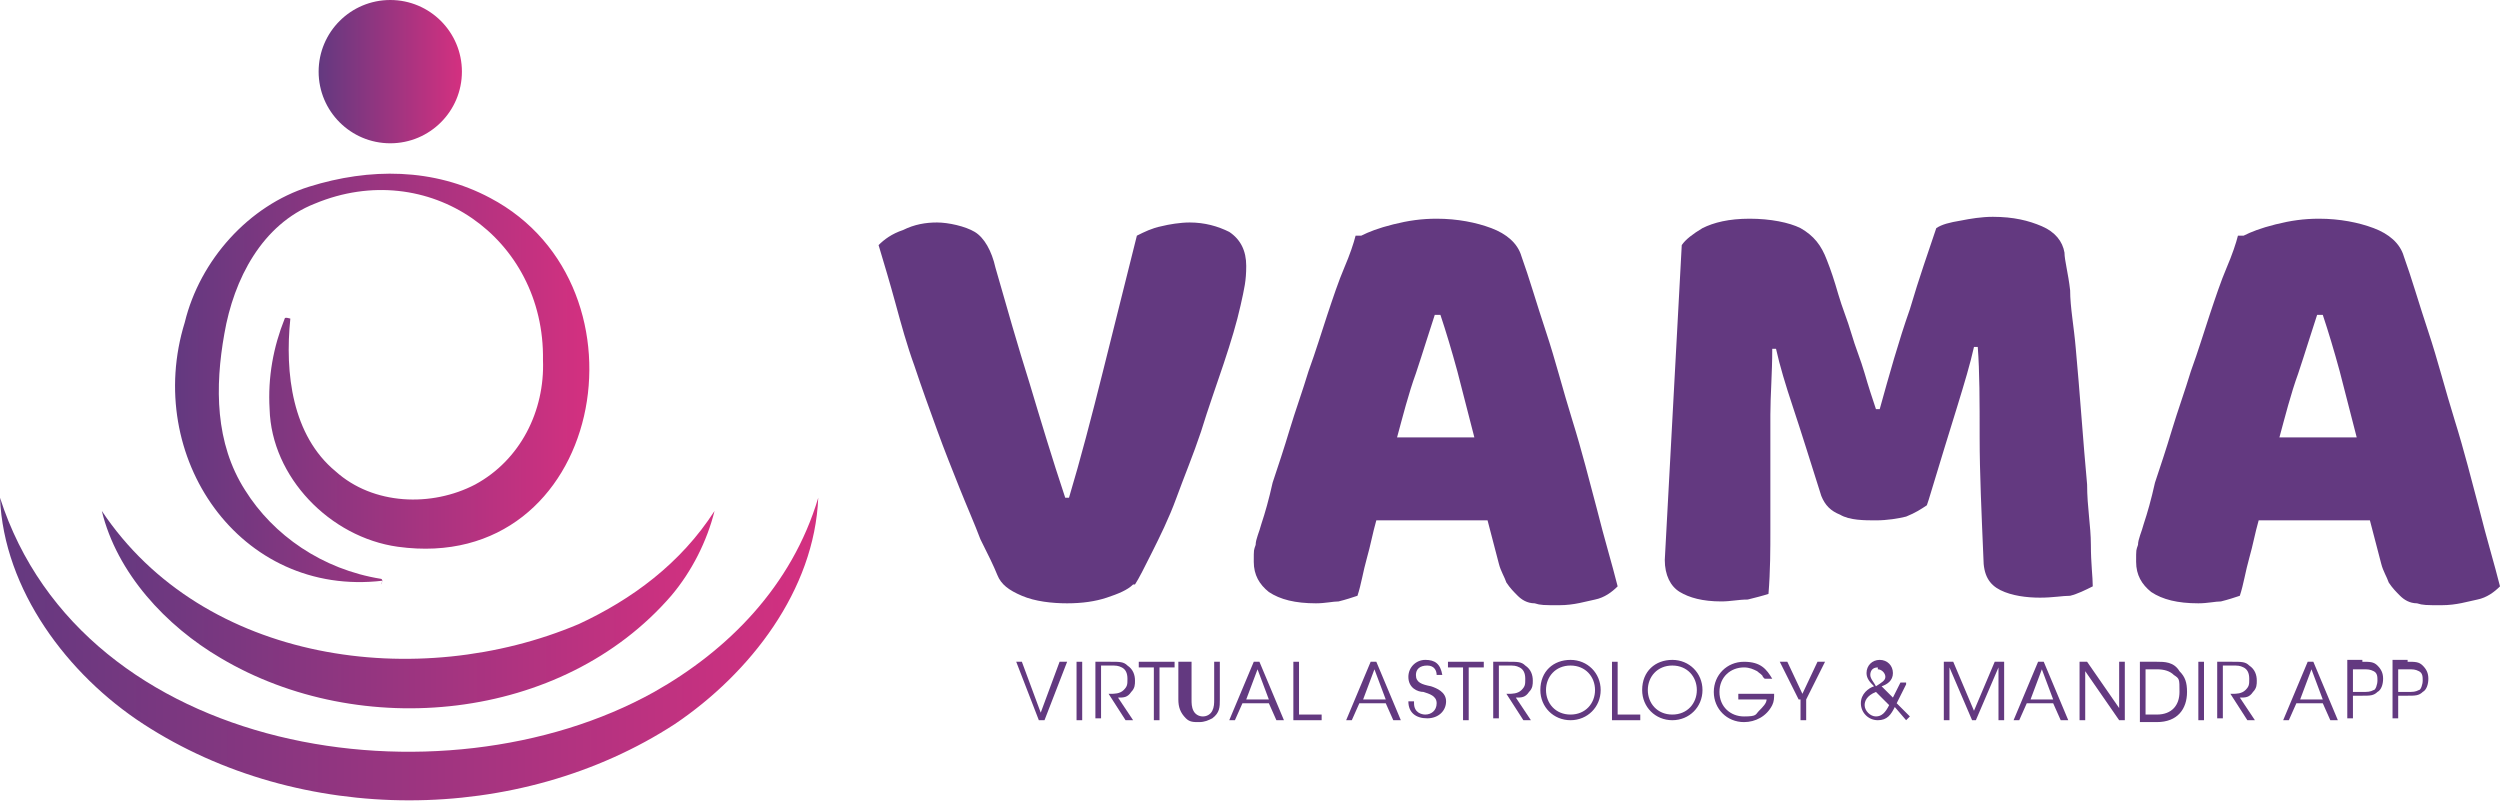
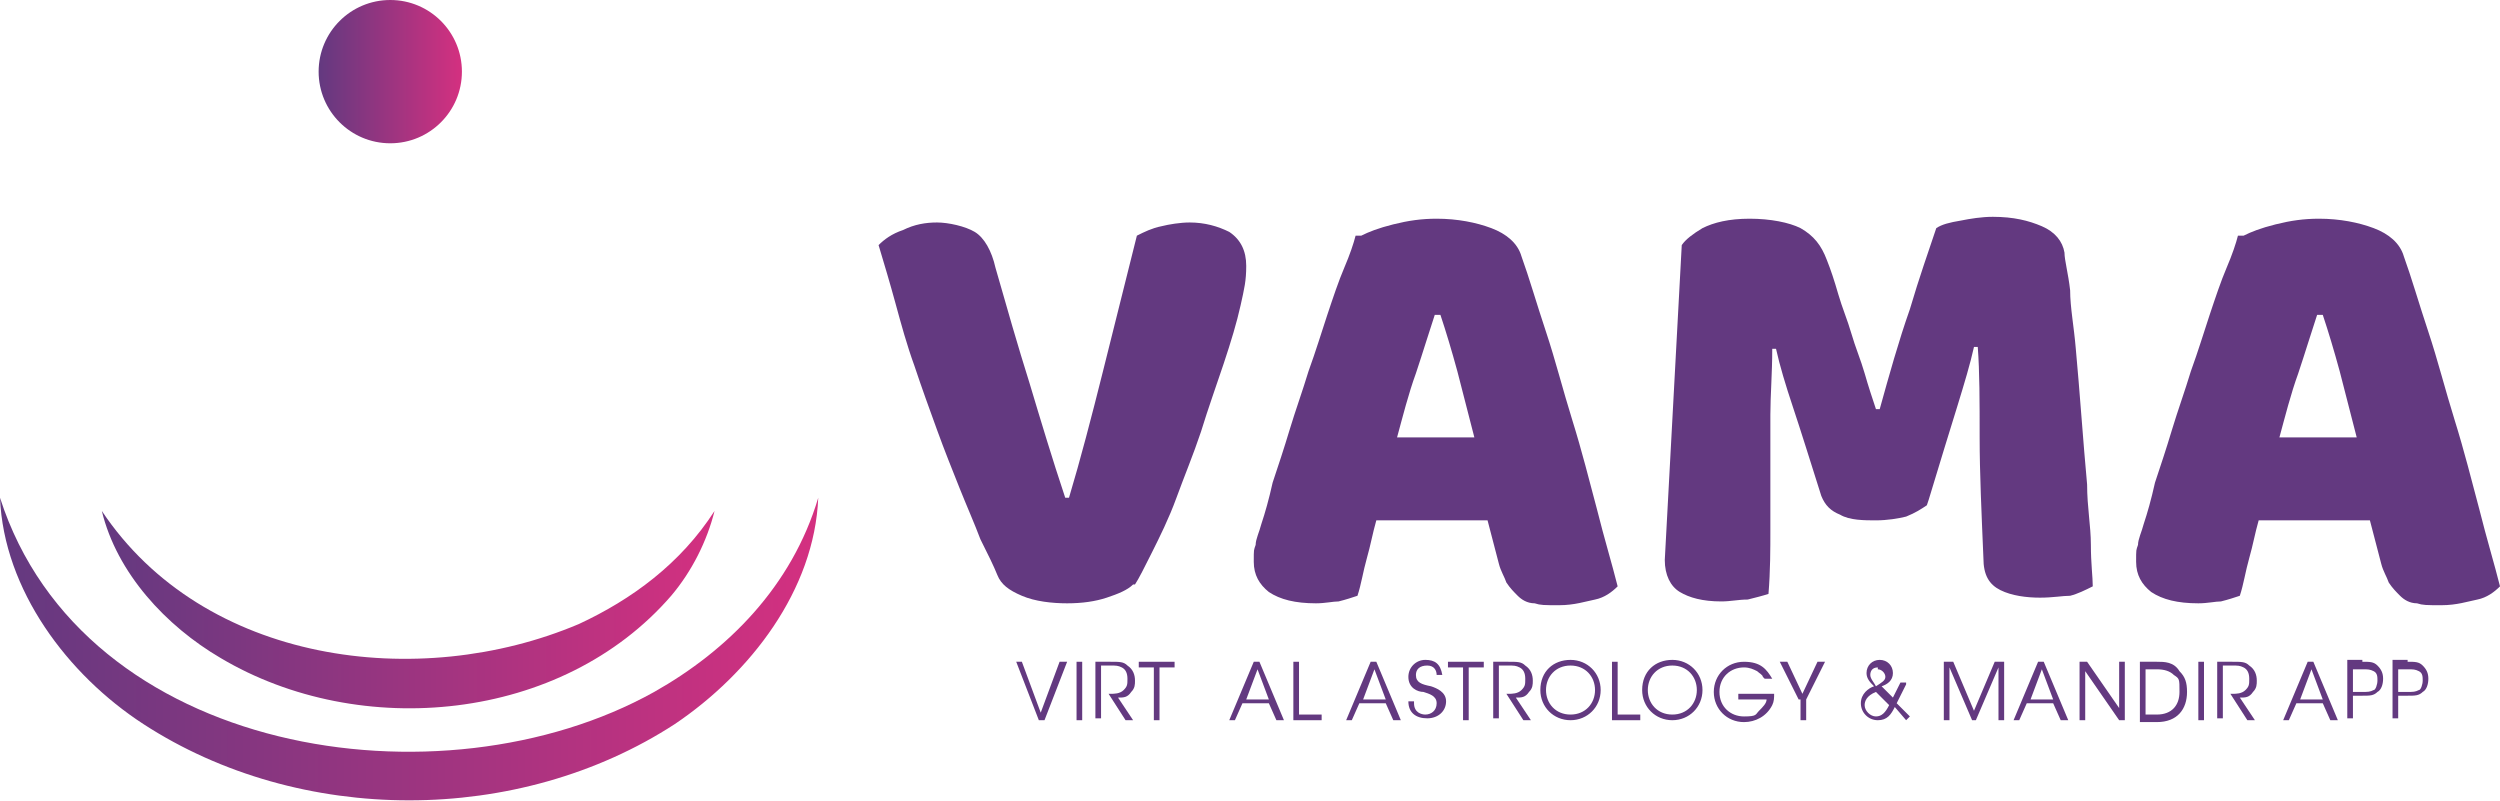
<svg xmlns="http://www.w3.org/2000/svg" xmlns:xlink="http://www.w3.org/1999/xlink" id="a" viewBox="0 0 132.6 42.5">
  <defs>
    <style>.f{fill:url(#c);}.g{fill:url(#b);}.h{fill:url(#d);}.i{fill:url(#e);}.j{fill:#633980;}</style>
    <linearGradient id="b" x1="0" y1="34.5" x2="43.4" y2="34.5" gradientTransform="matrix(1, 0, 0, 1, 0, 0)" gradientUnits="userSpaceOnUse">
      <stop offset="0" stop-color="#633980" />
      <stop offset="1" stop-color="#d43080" />
    </linearGradient>
    <linearGradient id="c" x1="5.4" y1="32.3" x2="38" y2="32.3" xlink:href="#b" />
    <linearGradient id="d" x1="9.3" y1="20" x2="31.3" y2="20" xlink:href="#b" />
    <linearGradient id="e" x1="16.9" y1="3.8" x2="24.5" y2="3.8" xlink:href="#b" />
  </defs>
  <g>
    <path class="j" d="M60.1,31c-.3,.3-.8,.5-1.4,.7-.6,.2-1.3,.3-2.1,.3s-1.7-.1-2.4-.4c-.7-.3-1.1-.6-1.3-1.1-.2-.5-.5-1.1-.9-1.9-.3-.8-.7-1.7-1.1-2.7s-.8-2-1.2-3.1c-.4-1.1-.8-2.2-1.2-3.4-.4-1.1-.7-2.2-1-3.3-.3-1.1-.6-2.1-.9-3.1,.3-.3,.7-.6,1.3-.8,.6-.3,1.2-.4,1.8-.4s1.5,.2,2,.5c.5,.3,.9,1,1.1,1.9,.6,2.1,1.2,4.2,1.8,6.1,.6,2,1.2,4,1.9,6.1h.2c.6-2,1.2-4.3,1.8-6.7,.6-2.4,1.2-4.8,1.8-7.2,.4-.2,.8-.4,1.3-.5,.4-.1,1-.2,1.5-.2,.8,0,1.5,.2,2.1,.5,.6,.4,.9,1,.9,1.8s-.1,1.2-.3,2.1-.5,1.9-.9,3.1-.8,2.3-1.2,3.6c-.4,1.2-.9,2.4-1.3,3.5-.4,1.1-.9,2.1-1.3,2.9-.4,.8-.7,1.4-.9,1.7Z" />
    <path class="j" d="M72.2,12.5c.4-.2,.9-.4,1.7-.6s1.5-.3,2.3-.3c1.1,0,2.1,.2,2.9,.5,.8,.3,1.4,.8,1.6,1.5,.4,1.1,.8,2.5,1.3,4,.5,1.5,.9,3.1,1.4,4.7s.9,3.2,1.3,4.7c.4,1.6,.8,2.9,1.1,4.1-.3,.3-.7,.6-1.2,.7s-1.1,.3-1.9,.3-1,0-1.3-.1c-.4,0-.7-.2-.9-.4-.2-.2-.4-.4-.6-.7-.1-.3-.3-.6-.4-1l-.6-2.3h-5.9c-.2,.7-.3,1.3-.5,2-.2,.7-.3,1.4-.5,2-.3,.1-.6,.2-1,.3-.3,0-.7,.1-1.2,.1-1.1,0-1.9-.2-2.5-.6-.5-.4-.8-.9-.8-1.6s0-.6,.1-.9c0-.3,.2-.7,.3-1.1,.2-.6,.4-1.3,.6-2.2,.3-.9,.6-1.8,.9-2.8,.3-1,.7-2.1,1-3.1,.4-1.1,.7-2.1,1-3,.3-.9,.6-1.8,.9-2.5,.3-.7,.5-1.3,.6-1.7Zm3.9,4.2c-.3,.9-.6,1.9-1,3.1-.4,1.1-.7,2.3-1,3.4h4.1c-.3-1.2-.6-2.3-.9-3.5-.3-1.1-.6-2.1-.9-3h-.2Z" />
    <path class="j" d="M102.2,26.8c-.3,.2-.6,.4-1.1,.6-.4,.1-1,.2-1.6,.2s-1.4,0-1.9-.3c-.5-.2-.8-.5-1-1-.6-1.9-1.1-3.5-1.5-4.7-.4-1.2-.7-2.2-.9-3.1h-.2c0,1.3-.1,2.5-.1,3.5,0,1.1,0,2.1,0,3.1,0,1,0,2,0,3,0,1,0,2.2-.1,3.4-.3,.1-.7,.2-1.1,.3-.5,0-.9,.1-1.4,.1-1,0-1.7-.2-2.2-.5-.5-.3-.8-.9-.8-1.7l.9-16.7c.2-.3,.6-.6,1.1-.9,.6-.3,1.4-.5,2.5-.5s2.1,.2,2.7,.5c.7,.4,1.1,.9,1.4,1.7,.2,.5,.4,1.1,.6,1.8,.2,.7,.5,1.4,.7,2.1s.5,1.4,.7,2.1c.2,.7,.4,1.3,.6,1.9h.2c.5-1.8,1-3.6,1.6-5.3,.5-1.7,1-3.1,1.4-4.3,.3-.2,.7-.3,1.3-.4,.5-.1,1.1-.2,1.7-.2,1.1,0,1.9,.2,2.6,.5,.7,.3,1.1,.8,1.2,1.4,0,.4,.2,1.1,.3,2,0,.9,.2,1.9,.3,3.1,.1,1.1,.2,2.3,.3,3.6,.1,1.3,.2,2.5,.3,3.6,0,1.2,.2,2.2,.2,3.2,0,1,.1,1.7,.1,2.2-.4,.2-.8,.4-1.2,.5-.4,0-.9,.1-1.6,.1s-1.5-.1-2.1-.4c-.6-.3-.9-.8-.9-1.7-.1-2.4-.2-4.5-.2-6.4,0-1.9,0-3.5-.1-4.8h-.2c-.2,.9-.5,1.9-.9,3.2-.4,1.3-.9,2.9-1.5,4.9Z" />
    <path class="j" d="M119,12.5c.4-.2,.9-.4,1.7-.6s1.5-.3,2.3-.3c1.1,0,2.1,.2,2.9,.5,.8,.3,1.4,.8,1.6,1.5,.4,1.1,.8,2.5,1.3,4,.5,1.5,.9,3.1,1.4,4.7,.5,1.6,.9,3.2,1.3,4.7,.4,1.6,.8,2.9,1.1,4.1-.3,.3-.7,.6-1.2,.7s-1.1,.3-1.9,.3-1,0-1.3-.1c-.4,0-.7-.2-.9-.4-.2-.2-.4-.4-.6-.7-.1-.3-.3-.6-.4-1l-.6-2.3h-5.9c-.2,.7-.3,1.3-.5,2-.2,.7-.3,1.4-.5,2-.3,.1-.6,.2-1,.3-.3,0-.7,.1-1.2,.1-1.1,0-1.9-.2-2.5-.6-.5-.4-.8-.9-.8-1.6s0-.6,.1-.9c0-.3,.2-.7,.3-1.1,.2-.6,.4-1.3,.6-2.2,.3-.9,.6-1.8,.9-2.8,.3-1,.7-2.1,1-3.1,.4-1.1,.7-2.1,1-3,.3-.9,.6-1.8,.9-2.5,.3-.7,.5-1.3,.6-1.7Zm3.9,4.2c-.3,.9-.6,1.9-1,3.1-.4,1.1-.7,2.3-1,3.4h4.1c-.3-1.2-.6-2.3-.9-3.5-.3-1.1-.6-2.1-.9-3h-.2Z" />
  </g>
  <g>
    <path class="g" d="M0,26.4c4.4,13.7,23.4,16.6,34.7,10.3,3.9-2.2,7.3-5.6,8.7-10.3-.2,4.9-3.6,9.3-7.6,12-8.3,5.4-19.9,5.4-28.2,0C3.6,35.8,.2,31.3,0,26.4H0Z" />
    <path class="f" d="M5.4,27.1c5.4,8.1,16.8,9.6,25.3,6,2.8-1.3,5.4-3.2,7.2-6-.4,1.6-1.2,3.2-2.3,4.5-5.8,6.7-16.5,7.7-23.9,3.3-2.9-1.7-5.5-4.5-6.3-7.8h0Z" />
-     <path class="h" d="M20.3,30.8c-7.6,.9-12.7-6.6-10.5-13.7,.8-3.3,3.4-6.2,6.6-7.2,3.2-1,6.6-1,9.6,.6,8.9,4.7,6,20-4.9,18.5-3.6-.5-6.7-3.7-6.8-7.3-.1-1.7,.2-3.3,.8-4.8,0-.1,.3,0,.3,0-.3,2.9,.1,6.2,2.4,8.1,2,1.8,5.1,1.9,7.4,.7,2.4-1.3,3.7-3.9,3.6-6.6,.1-6.5-6.1-10.8-12.1-8.3-2.8,1.1-4.3,4-4.8,6.9-.5,2.8-.5,5.8,1.1,8.3,1.5,2.4,4.1,4.2,7.2,4.7,.1,0,.1,.2,0,.3h0Z" />
    <circle class="i" cx="20.7" cy="3.8" r="3.8" />
  </g>
  <g>
    <path class="j" d="M53.8,35.1h.4l1,2.7,1-2.7h.4l-1.2,3.1h-.3l-1.2-3.1Z" />
    <path class="j" d="M57.1,35.1h.3v3.1h-.3v-3.1Z" />
    <path class="j" d="M58.1,35.1h.8c.5,0,.7,0,.9,.2,.3,.2,.4,.5,.4,.8,0,.2,0,.4-.2,.6-.2,.3-.4,.3-.7,.3l.8,1.2h-.4l-.9-1.4h.1c.2,0,.5,0,.7-.2,.2-.2,.2-.3,.2-.6s-.1-.5-.3-.6c-.2-.1-.3-.1-.6-.1h-.5v2.8h-.3v-3.1Z" />
    <path class="j" d="M61.2,35.4h-.8v-.3h1.9v.3h-.8v2.8h-.3v-2.8Z" />
-     <path class="j" d="M63.2,35.1v2c0,.2,0,.4,.1,.6,.1,.2,.3,.3,.5,.3s.4-.1,.5-.3c.1-.2,.1-.4,.1-.6v-2h.3v2c0,.4,0,.7-.4,1-.2,.1-.4,.2-.7,.2s-.5,0-.7-.2c-.3-.3-.4-.6-.4-1v-2h.3Z" />
    <path class="j" d="M65.6,38.2h-.4l1.3-3.1h.3l1.3,3.1h-.4l-.4-.9h-1.4l-.4,.9Zm1.1-2.7l-.6,1.6h1.2l-.6-1.6Z" />
    <path class="j" d="M68.6,35.1h.3v2.8h1.2v.3h-1.5v-3.1Z" />
    <path class="j" d="M71.8,38.2h-.4l1.3-3.1h.3l1.3,3.1h-.4l-.4-.9h-1.4l-.4,.9Zm1.1-2.7l-.6,1.6h1.2l-.6-1.6Z" />
    <path class="j" d="M75,37.3c0,.5,.4,.6,.6,.6,.3,0,.6-.2,.6-.6s-.4-.5-.7-.6c-.3,0-.8-.2-.8-.8,0-.5,.4-.9,.9-.9s.8,.2,.9,.8h-.3c0-.2-.1-.5-.5-.5s-.6,.2-.6,.5c0,.4,.3,.5,.8,.6,.3,.1,.8,.3,.8,.8s-.4,.9-1,.9-1-.3-1-.9h.3Z" />
    <path class="j" d="M77.6,35.4h-.8v-.3h1.9v.3h-.8v2.8h-.3v-2.8Z" />
    <path class="j" d="M79.2,35.1h.8c.5,0,.7,0,.9,.2,.3,.2,.4,.5,.4,.8,0,.2,0,.4-.2,.6-.2,.3-.4,.3-.7,.3l.8,1.2h-.4l-.9-1.4h.1c.2,0,.5,0,.7-.2,.2-.2,.2-.3,.2-.6s-.1-.5-.3-.6c-.2-.1-.3-.1-.6-.1h-.5v2.8h-.3v-3.1Z" />
    <path class="j" d="M81.7,36.6c0-1,.7-1.6,1.6-1.6s1.6,.7,1.6,1.6-.7,1.6-1.6,1.6-1.6-.7-1.6-1.6h0Zm.3,0c0,.7,.5,1.3,1.3,1.3s1.3-.6,1.3-1.3-.5-1.3-1.3-1.3-1.3,.6-1.3,1.3h0Z" />
    <path class="j" d="M85.5,35.1h.3v2.8h1.2v.3h-1.5v-3.1Z" />
    <path class="j" d="M87.1,36.6c0-1,.7-1.6,1.6-1.6s1.6,.7,1.6,1.6-.7,1.6-1.6,1.6-1.6-.7-1.6-1.6h0Zm.3,0c0,.7,.5,1.3,1.3,1.3s1.3-.6,1.3-1.3-.5-1.3-1.3-1.3-1.3,.6-1.3,1.3h0Z" />
    <path class="j" d="M93.5,35.9c0-.1-.2-.2-.3-.3-.2-.1-.4-.2-.7-.2-.7,0-1.3,.5-1.3,1.3s.6,1.3,1.3,1.3,.6-.1,.8-.3c.2-.2,.4-.4,.4-.6h-1.5v-.3h1.9c0,.2,0,.4-.1,.6-.3,.6-.9,.9-1.5,.9-.9,0-1.6-.7-1.6-1.6s.7-1.6,1.6-1.6,1.2,.4,1.5,.9h-.4Z" />
    <path class="j" d="M95.4,37.1l-1-2h.4l.8,1.7,.8-1.7h.4l-1,2v1.1h-.3v-1.1Z" />
    <path class="j" d="M101.1,36.3l-.5,1,.7,.7-.2,.2-.6-.7c-.2,.4-.4,.7-.9,.7s-.9-.4-.9-.9,.4-.8,.7-.9c-.2-.2-.4-.4-.4-.7,0-.4,.3-.7,.7-.7s.7,.3,.7,.7-.3,.6-.6,.7l.6,.6,.4-.8h.3Zm-1.6,.4c-.5,.2-.6,.5-.6,.7,0,.3,.3,.6,.6,.6s.5-.2,.7-.6l-.7-.7Zm.1-1.3c-.3,0-.4,.2-.4,.4s.2,.4,.3,.6c.3-.2,.5-.3,.5-.5s-.2-.4-.4-.4h0Z" />
    <path class="j" d="M103.1,38.2v-3.1h.5l1.1,2.6,1.1-2.6h.5v3.1h-.3v-2.8l-1.2,2.8h-.2l-1.2-2.8v2.8h-.3Z" />
    <path class="j" d="M107.2,38.2h-.4l1.3-3.1h.3l1.3,3.1h-.4l-.4-.9h-1.4l-.4,.9Zm1.1-2.7l-.6,1.6h1.2l-.6-1.6Z" />
    <path class="j" d="M112.4,37.7v-2.6h.3v3.1h-.3l-1.8-2.6v2.6h-.3v-3.1h.4l1.8,2.6Z" />
    <path class="j" d="M113.5,35.1h.9c.4,0,.9,0,1.2,.5,.3,.3,.4,.6,.4,1.1,0,.9-.5,1.6-1.6,1.6h-.9v-3.1Zm.3,2.8h.6c.8,0,1.2-.5,1.2-1.2s0-.7-.3-.9c-.2-.2-.5-.3-.9-.3h-.6v2.5Z" />
    <path class="j" d="M116.6,35.1h.3v3.1h-.3v-3.1Z" />
    <path class="j" d="M117.6,35.1h.8c.5,0,.7,0,.9,.2,.3,.2,.4,.5,.4,.8,0,.2,0,.4-.2,.6-.2,.3-.4,.3-.7,.3l.8,1.2h-.4l-.9-1.4h.1c.2,0,.5,0,.7-.2,.2-.2,.2-.3,.2-.6s-.1-.5-.3-.6c-.2-.1-.3-.1-.6-.1h-.5v2.8h-.3v-3.1Z" />
    <path class="j" d="M121.5,38.2h-.4l1.3-3.1h.3l1.3,3.1h-.4l-.4-.9h-1.4l-.4,.9Zm1.1-2.7l-.6,1.6h1.2l-.6-1.6Z" />
    <path class="j" d="M125.3,35.1c.4,0,.6,0,.8,.2,.2,.2,.3,.4,.3,.7s-.1,.6-.3,.7c-.2,.2-.4,.2-.8,.2h-.5v1.2h-.3v-3.1h.8Zm-.5,1.6h.5c.3,0,.4,0,.6-.1,.1,0,.2-.3,.2-.5s0-.4-.2-.5c-.2-.1-.3-.1-.6-.1h-.5v1.3Z" />
    <path class="j" d="M127.7,35.1c.4,0,.6,0,.8,.2,.2,.2,.3,.4,.3,.7s-.1,.6-.3,.7c-.2,.2-.4,.2-.8,.2h-.5v1.2h-.3v-3.1h.8Zm-.5,1.6h.5c.3,0,.4,0,.6-.1,.1,0,.2-.3,.2-.5s0-.4-.2-.5c-.2-.1-.3-.1-.6-.1h-.5v1.3Z" />
  </g>
</svg>